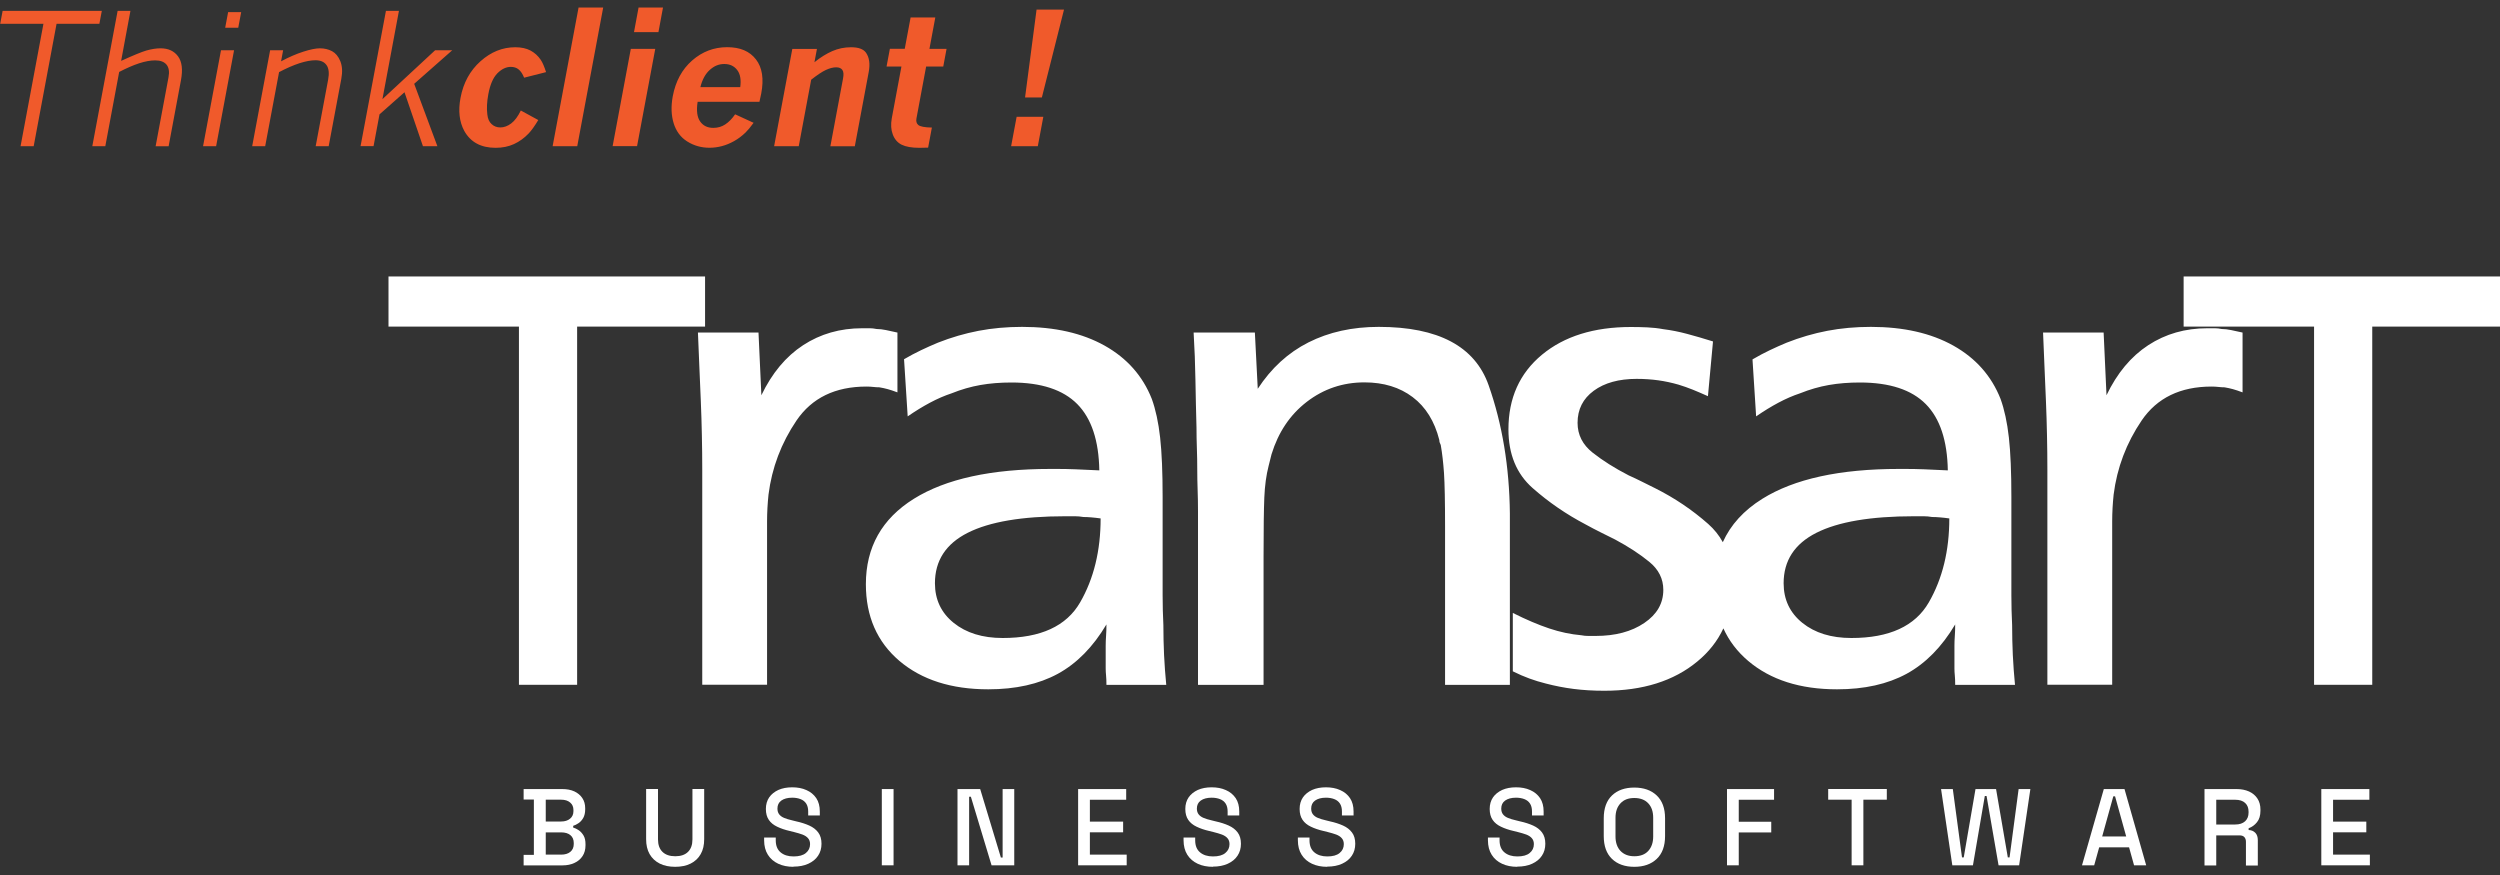
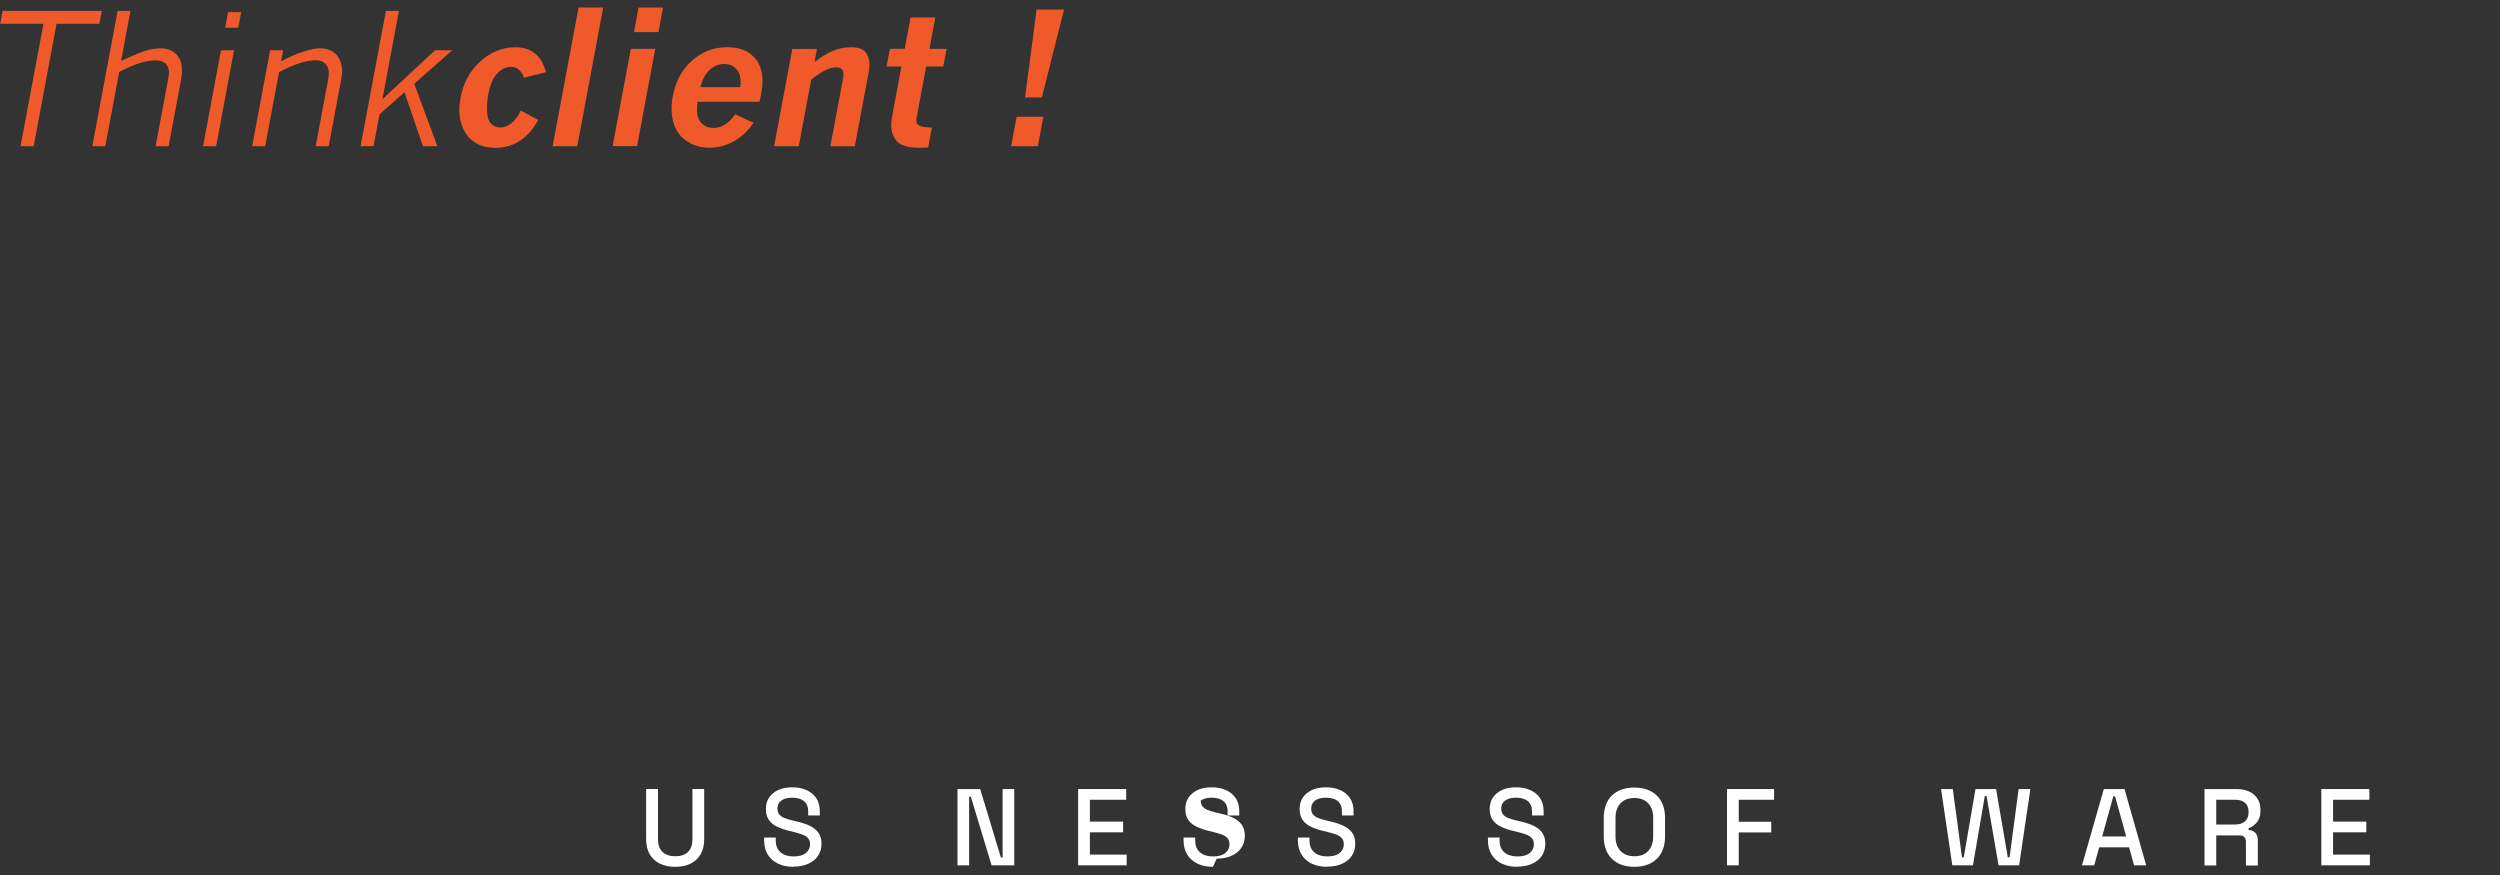
<svg xmlns="http://www.w3.org/2000/svg" id="a" viewBox="0 0 400 140">
  <rect x="0" y="0" width="400" height="140" fill="#333333" stroke="none" />
-   <path d="M112.81,52.26h-20.47v57.31h-9.31v-57.31h-20.87v-8.03h50.65v8.03h0ZM400.03,52.26h-20.47v57.31h-9.31v-57.31h-20.87v-8.03h50.65v8.03h0ZM336.57,53.21h-9.68c.08,1.84.15,3.69.23,5.53.08,1.84.15,3.65.23,5.42.08,1.84.13,3.69.17,5.53.04,1.84.06,3.69.06,5.53v34.34h10.37v-26.16c0-.69.02-1.4.06-2.13.04-.73.1-1.44.17-2.13.54-4.3,2.04-8.26,4.49-11.87,2.46-3.61,6.19-5.42,11.18-5.42.38,0,.75.02,1.09.06.35.04.67.06.98.06.46.08.9.17,1.33.29.42.11.94.29,1.56.52v-9.57c-.69-.15-1.31-.29-1.84-.4-.54-.11-1.04-.17-1.5-.17-.38-.08-.75-.12-1.09-.12h-1.21c-3.53,0-6.68.9-9.45,2.71-2.77,1.81-4.99,4.48-6.68,8.01l-.46-10.03h0ZM280.44,57.48c.92-.54,1.83-1.02,2.71-1.44.88-.42,1.79-.83,2.71-1.21,2.15-.85,4.32-1.48,6.51-1.9,2.19-.42,4.51-.63,6.97-.63,5.23,0,9.62,1,13.2,3,3.57,2,6.09,4.84,7.55,8.53.61,1.69,1.06,3.75,1.33,6.17.27,2.42.4,5.59.4,9.51v15.73c0,1.58.04,3.17.12,4.78,0,1.61.04,3.21.11,4.78.08,1.58.19,3.17.35,4.78h-9.57c0-.61-.02-1.11-.06-1.5-.04-.38-.06-.77-.06-1.15v-3.57c0-.54.02-1.08.06-1.61.04-.54.06-1.15.06-1.84-2.15,3.61-4.74,6.24-7.78,7.9-3.04,1.65-6.74,2.48-11.12,2.48-5.92,0-10.66-1.52-14.23-4.55-1.74-1.48-3.06-3.21-3.96-5.2-.94,2.02-2.33,3.79-4.18,5.31-3.76,3.11-8.72,4.67-14.87,4.67-1.77,0-3.4-.1-4.9-.29-1.5-.19-2.98-.48-4.44-.86-.92-.23-1.81-.5-2.65-.81-.85-.31-1.73-.69-2.65-1.15v-9.34c2.15,1.08,4.09,1.9,5.82,2.48,1.73.58,3.44.94,5.13,1.09.38.08.77.11,1.15.11h1.15c3.15,0,5.74-.69,7.78-2.07,2.04-1.38,3.05-3.15,3.05-5.3,0-1.77-.75-3.27-2.25-4.49-1.5-1.23-3.32-2.42-5.47-3.57-.77-.38-1.54-.77-2.31-1.15-.77-.38-1.58-.81-2.42-1.27-3.07-1.61-5.9-3.55-8.47-5.82-2.57-2.27-3.86-5.4-3.86-9.39,0-4.99,1.79-8.97,5.36-11.93,3.57-2.96,8.32-4.44,14.23-4.44.92,0,1.81.02,2.65.06.85.04,1.69.13,2.54.29,1.23.15,2.5.4,3.8.75,1.31.35,2.69.75,4.15,1.21l-.81,8.76c-.85-.38-1.65-.73-2.42-1.04-.77-.31-1.54-.58-2.3-.81-1.08-.31-2.15-.54-3.23-.69-1.08-.15-2.23-.23-3.46-.23-2.84,0-5.13.63-6.86,1.9-1.73,1.27-2.59,2.98-2.59,5.13,0,1.92.81,3.51,2.42,4.78,1.61,1.27,3.53,2.48,5.76,3.63.69.31,1.38.63,2.07.98.69.35,1.42.71,2.19,1.09,3.07,1.54,5.9,3.44,8.47,5.71.95.84,1.73,1.81,2.33,2.91,1.24-2.77,3.35-5.09,6.32-6.94,5.11-3.19,12.39-4.78,21.84-4.78h1.15c.92,0,1.9.02,2.94.06,1.04.04,2.29.1,3.75.17-.08-4.76-1.25-8.3-3.52-10.6-2.27-2.3-5.78-3.46-10.55-3.46-1.77,0-3.42.13-4.96.4-1.54.27-3.07.71-4.61,1.33-1.15.38-2.3.88-3.46,1.5-1.15.61-2.34,1.34-3.57,2.19l-.58-9.1h0ZM311.9,82.95c-.54-.08-1.04-.13-1.5-.17-.46-.04-.88-.06-1.27-.06-.46-.08-.9-.12-1.33-.12h-1.56c-6.91,0-12.12.88-15.62,2.65-3.5,1.77-5.24,4.46-5.24,8.07,0,2.61,1,4.73,3,6.34,2,1.61,4.61,2.42,7.84,2.42,6.07,0,10.2-1.9,12.39-5.7,2.19-3.8,3.28-8.28,3.28-13.43h0ZM201.24,62.2l-.46-8.99h-9.8c.15,2.53.25,5.07.29,7.61.04,2.54.1,5.07.17,7.61,0,1.08.02,2.17.06,3.28.04,1.11.06,2.25.06,3.4,0,1.08.02,2.17.06,3.29.04,1.11.06,2.25.06,3.4v27.78h10.49v-20.63c0-4.3.04-7.41.12-9.34.08-1.92.31-3.61.69-5.07.08-.31.15-.62.23-.92.08-.31.15-.61.23-.92,1.08-3.53,2.96-6.34,5.65-8.41,2.69-2.07,5.76-3.11,9.22-3.11,3.07,0,5.65.79,7.72,2.36,2.08,1.57,3.5,3.86,4.26,6.86,0,.15.02.29.06.4.04.11.1.25.17.4.23,1.31.4,2.8.52,4.49.11,1.69.17,4.53.17,8.53v25.36h10.37v-27.43c-.08-7.45-1.21-14.29-3.4-20.51-2.19-6.22-8.05-9.34-17.58-9.34-4.23,0-7.97.83-11.24,2.48-3.27,1.65-5.97,4.13-8.12,7.43h0ZM144.64,57.48c.92-.54,1.83-1.02,2.71-1.44.88-.42,1.79-.83,2.71-1.21,2.15-.85,4.32-1.48,6.51-1.9,2.19-.42,4.51-.63,6.97-.63,5.23,0,9.62,1,13.2,3,3.57,2,6.09,4.84,7.55,8.53.61,1.69,1.06,3.75,1.33,6.17.27,2.42.4,5.59.4,9.51v15.73c0,1.58.04,3.17.12,4.78,0,1.61.04,3.21.11,4.78.08,1.58.19,3.17.35,4.78h-9.57c0-.61-.02-1.11-.06-1.5-.04-.38-.06-.77-.06-1.15v-3.57c0-.54.02-1.08.06-1.61.04-.54.06-1.15.06-1.84-2.15,3.61-4.74,6.24-7.78,7.9-3.04,1.65-6.74,2.48-11.12,2.48-5.92,0-10.66-1.52-14.23-4.55-3.57-3.04-5.36-7.13-5.36-12.27,0-5.92,2.56-10.47,7.67-13.66,5.11-3.19,12.39-4.78,21.84-4.78h1.15c.92,0,1.9.02,2.94.06,1.04.04,2.29.1,3.75.17-.08-4.76-1.25-8.3-3.52-10.6-2.27-2.3-5.78-3.46-10.54-3.46-1.77,0-3.42.13-4.96.4-1.54.27-3.07.71-4.61,1.33-1.15.38-2.3.88-3.46,1.5-1.15.61-2.34,1.34-3.57,2.19l-.58-9.1h0ZM176.11,82.95c-.54-.08-1.04-.13-1.5-.17-.46-.04-.88-.06-1.27-.06-.46-.08-.9-.12-1.33-.12h-1.56c-6.91,0-12.12.88-15.62,2.65-3.5,1.77-5.24,4.46-5.24,8.07,0,2.61,1,4.73,3,6.34,2,1.61,4.61,2.42,7.84,2.42,6.07,0,10.2-1.9,12.39-5.7,2.19-3.8,3.28-8.28,3.28-13.43h0ZM121.35,53.21h-9.68c.08,1.84.15,3.69.23,5.53.08,1.84.15,3.65.23,5.42.08,1.84.13,3.69.17,5.53.04,1.84.06,3.69.06,5.53v34.34h10.37v-26.16c0-.69.02-1.4.06-2.13.04-.73.1-1.44.17-2.13.54-4.3,2.04-8.26,4.49-11.87,2.46-3.61,6.19-5.42,11.18-5.42.38,0,.75.02,1.09.06.35.04.67.06.98.06.46.08.9.17,1.33.29.42.11.94.29,1.56.52v-9.57c-.69-.15-1.31-.29-1.84-.4-.54-.11-1.04-.17-1.5-.17-.38-.08-.75-.12-1.09-.12h-1.21c-3.53,0-6.68.9-9.45,2.71-2.77,1.81-4.99,4.48-6.68,8.01l-.46-10.03Z" fill="#fff" fill-rule="evenodd" />
  <path d="M.42,1.74h15.87l-.39,2.07h-6.85l-3.66,19.58h-2.1L6.95,3.81H.03L.42,1.74H.42ZM18.82,1.74l-4.05,21.65h2.08l2.22-11.88c1.18-.61,2.25-1.08,3.21-1.39.96-.31,1.81-.46,2.55-.46.84,0,1.44.23,1.82.69.37.46.48,1.14.31,2.02l-2.06,11.03h2.08l1.97-10.55c.32-1.7.17-2.97-.46-3.83-.63-.86-1.56-1.29-2.8-1.29-.69,0-1.43.12-2.23.34-.79.23-2.15.79-4.08,1.67l1.49-8h-2.08ZM36.5,1.94h2.09l-.47,2.5h-2.09l.47-2.5h0ZM35.36,8.04h2.09l-2.87,15.35h-2.09l2.87-15.35h0ZM44.97,9.81c1.25-.67,2.43-1.18,3.55-1.54,1.12-.36,2.01-.54,2.66-.54.73,0,1.38.16,1.95.46.57.31,1.01.84,1.32,1.6.31.76.37,1.7.16,2.82l-2.02,10.78h-2.08l1.99-10.63c.2-1.05.11-1.84-.26-2.35-.37-.52-.96-.77-1.76-.77-.73,0-1.58.16-2.55.47-.98.32-2.07.79-3.28,1.43l-2.22,11.85h-2.08l2.87-15.35h2.08l-.33,1.77h0ZM61.75,1.74h2.08l-2.64,14.12,8.43-7.82h2.74l-6.09,5.37,3.71,9.98h-2.31l-2.95-8.63-4,3.54-.95,5.08h-2.08L61.75,1.74h0ZM86.12,19.21c-.57.95-1.08,1.66-1.53,2.14-.7.73-1.48,1.3-2.35,1.7-.87.4-1.85.6-2.95.6-2.34,0-4.01-.91-5.01-2.71-.78-1.45-.99-3.2-.6-5.27.45-2.42,1.52-4.37,3.2-5.87,1.68-1.5,3.53-2.24,5.56-2.24.98,0,1.79.18,2.45.53.66.36,1.19.84,1.62,1.47.3.44.58,1.1.86,1.98l-3.51.89c-.25-.62-.55-1.06-.89-1.33-.33-.27-.75-.4-1.24-.4-.76,0-1.48.35-2.16,1.04-.68.7-1.16,1.81-1.44,3.34-.22,1.19-.28,2.26-.16,3.21.07.69.29,1.21.68,1.56.38.36.85.54,1.4.54.59,0,1.17-.21,1.74-.64.57-.43,1.08-1.12,1.54-2.07l2.8,1.53h0ZM92.57,1.21h3.94l-4.15,22.18h-3.94l4.15-22.18h0ZM102.17,1.21h3.91l-.73,3.93h-3.91l.73-3.93h0ZM100.93,7.82h3.91l-2.91,15.56h-3.91l2.91-15.56h0ZM120.58,19.64c-.49.68-.92,1.2-1.29,1.56-.58.56-1.2,1.02-1.84,1.38-.65.36-1.3.63-1.95.8-.65.17-1.32.26-1.99.26-1.31,0-2.5-.34-3.56-1.01-1.06-.67-1.78-1.65-2.17-2.93-.39-1.28-.43-2.71-.14-4.29.45-2.4,1.48-4.31,3.1-5.73,1.62-1.42,3.49-2.13,5.6-2.13s3.6.65,4.61,1.95c1.01,1.3,1.29,3.12.85,5.45-.06.3-.16.75-.29,1.34h-9.89c-.22,1.41-.08,2.46.4,3.14.48.69,1.18,1.03,2.11,1.03.71,0,1.34-.18,1.9-.55.57-.37,1.1-.91,1.59-1.62l2.96,1.36h0ZM118.44,13.94c.16-1.19,0-2.11-.49-2.74-.49-.64-1.18-.96-2.06-.96s-1.62.31-2.32.94c-.7.62-1.21,1.55-1.51,2.76h6.38ZM130.32,9.95c.96-.78,1.92-1.37,2.86-1.78.95-.41,1.94-.61,2.99-.61,1.18,0,1.97.29,2.38.86.54.76.69,1.8.44,3.13l-2.22,11.85h-3.91l2.03-10.86c.12-.63.08-1.09-.12-1.36-.2-.27-.52-.41-.98-.41-.49,0-1.03.14-1.62.41-.6.27-1.39.8-2.38,1.57l-1.99,10.64h-3.94l2.91-15.56h3.94l-.4,2.13h0ZM145.71,2.79h3.94l-.94,5.03h2.74l-.53,2.83h-2.74l-1.55,8.31c-.08.45.01.8.3,1.04.28.24,1,.39,2.17.41l-.6,3.21c-.88.02-1.34.03-1.39.03-1.23,0-2.17-.17-2.83-.49-.66-.32-1.14-.87-1.43-1.63-.29-.76-.34-1.62-.17-2.58l1.55-8.31h-2.38l.53-2.83h2.38l.94-5.03h0ZM165.86,1.54h4.38l-3.54,14.05h-2.69l1.84-14.05h0ZM162.66,18.69h4.27l-.88,4.7h-4.27l.88-4.7Z" fill="#f05a2b" fill-rule="evenodd" />
-   <path d="M83.78,138.45v-1.67h1.64v-8.86h-1.64v-1.67h6.19c.73,0,1.37.12,1.92.37.54.25.97.61,1.28,1.07.31.46.46,1,.46,1.63v.17c0,.56-.11,1.02-.31,1.38-.21.36-.46.64-.76.84-.3.2-.58.34-.85.42v.28c.27.07.55.21.86.41s.57.49.79.85c.22.36.32.83.32,1.41v.17c0,.67-.16,1.25-.47,1.72-.31.48-.75.85-1.3,1.1-.55.26-1.19.39-1.91.39h-6.23ZM87.32,131.44h2.46c.59,0,1.07-.15,1.43-.45.36-.29.54-.7.54-1.21v-.17c0-.51-.17-.91-.53-1.21-.35-.3-.83-.45-1.44-.45h-2.46v3.49ZM87.32,136.74h2.46c.63,0,1.12-.15,1.48-.45.36-.3.54-.72.54-1.25v-.16c0-.54-.18-.96-.53-1.25-.35-.3-.85-.45-1.49-.45h-2.46v3.57Z" fill="#fff" />
  <path d="M108.04,138.69c-.96,0-1.8-.17-2.49-.52-.69-.35-1.23-.85-1.61-1.51-.38-.66-.56-1.46-.56-2.4v-8.02h1.9v8.07c0,.86.24,1.53.72,1.99.47.46,1.15.7,2.04.7s1.56-.23,2.04-.7c.47-.46.71-1.13.71-1.99v-8.07h1.88v8.02c0,.94-.18,1.74-.56,2.4-.37.66-.91,1.16-1.6,1.51-.7.35-1.53.52-2.48.52Z" fill="#fff" />
  <path d="M126.96,138.69c-.92,0-1.74-.16-2.44-.49s-1.26-.8-1.66-1.44c-.4-.63-.6-1.41-.6-2.31v-.44h1.86v.44c0,.86.26,1.5.78,1.93.51.43,1.2.65,2.07.65s1.53-.18,1.97-.55c.45-.37.67-.84.67-1.42,0-.39-.11-.7-.32-.94-.21-.25-.51-.44-.89-.59-.39-.14-.85-.28-1.38-.41l-.65-.16c-.78-.18-1.45-.41-2.03-.69-.57-.27-1.02-.63-1.33-1.09-.31-.45-.47-1.03-.47-1.75s.18-1.34.53-1.85c.35-.51.85-.9,1.47-1.19.63-.28,1.36-.42,2.21-.42s1.61.14,2.27.44c.67.29,1.19.72,1.58,1.29.38.57.57,1.28.57,2.14v.63h-1.86v-.63c0-.52-.11-.95-.32-1.27s-.51-.56-.9-.71c-.38-.15-.83-.23-1.34-.23-.74,0-1.32.16-1.74.46s-.62.73-.62,1.28c0,.37.09.68.27.91.18.24.45.44.79.58.35.15.79.28,1.31.4l.64.16c.79.17,1.49.4,2.09.67.6.27,1.08.64,1.43,1.11s.52,1.07.52,1.8-.18,1.37-.55,1.92c-.36.55-.89.97-1.56,1.28-.68.31-1.47.46-2.39.46Z" fill="#fff" />
-   <path d="M141.09,138.45v-12.2h1.88v12.2h-1.88Z" fill="#fff" />
  <path d="M153.2,138.45v-12.2h3.63l3.31,10.95h.28v-10.95h1.86v12.2h-3.63l-3.31-10.97h-.28v10.97h-1.86Z" fill="#fff" />
  <path d="M172.5,138.45v-12.2h7.69v1.71h-5.81v3.5h5.32v1.71h-5.32v3.57h5.89v1.71h-7.78Z" fill="#fff" />
-   <path d="M194.07,138.69c-.92,0-1.74-.16-2.44-.49s-1.26-.8-1.66-1.44c-.4-.63-.6-1.41-.6-2.31v-.44h1.86v.44c0,.86.26,1.5.78,1.93.51.43,1.2.65,2.07.65s1.53-.18,1.97-.55c.45-.37.67-.84.67-1.42,0-.39-.11-.7-.32-.94-.21-.25-.51-.44-.89-.59-.39-.14-.85-.28-1.38-.41l-.65-.16c-.78-.18-1.45-.41-2.03-.69-.57-.27-1.02-.63-1.33-1.09-.31-.45-.47-1.03-.47-1.75s.18-1.34.53-1.85.85-.9,1.47-1.19c.63-.28,1.36-.42,2.21-.42s1.61.14,2.27.44c.67.29,1.19.72,1.58,1.29.38.57.57,1.28.57,2.14v.63h-1.86v-.63c0-.52-.11-.95-.32-1.27s-.51-.56-.9-.71c-.38-.15-.83-.23-1.34-.23-.74,0-1.32.16-1.74.46s-.62.73-.62,1.28c0,.37.09.68.27.91.18.24.45.44.79.58.35.15.79.28,1.31.4l.64.16c.79.17,1.49.4,2.09.67.6.27,1.08.64,1.43,1.11s.52,1.07.52,1.8-.18,1.37-.55,1.92c-.36.55-.89.97-1.56,1.28-.68.31-1.47.46-2.39.46Z" fill="#fff" />
+   <path d="M194.07,138.69c-.92,0-1.74-.16-2.44-.49s-1.26-.8-1.66-1.44c-.4-.63-.6-1.41-.6-2.31v-.44h1.86v.44c0,.86.26,1.5.78,1.93.51.43,1.2.65,2.07.65s1.53-.18,1.97-.55c.45-.37.67-.84.67-1.42,0-.39-.11-.7-.32-.94-.21-.25-.51-.44-.89-.59-.39-.14-.85-.28-1.38-.41l-.65-.16c-.78-.18-1.45-.41-2.03-.69-.57-.27-1.02-.63-1.33-1.09-.31-.45-.47-1.03-.47-1.75s.18-1.34.53-1.85.85-.9,1.47-1.19c.63-.28,1.36-.42,2.21-.42s1.61.14,2.27.44c.67.29,1.19.72,1.58,1.29.38.57.57,1.28.57,2.14v.63h-1.86v-.63c0-.52-.11-.95-.32-1.27s-.51-.56-.9-.71c-.38-.15-.83-.23-1.34-.23-.74,0-1.32.16-1.74.46c0,.37.09.68.27.91.18.24.45.44.79.58.35.15.79.28,1.31.4l.64.16c.79.17,1.49.4,2.09.67.6.27,1.08.64,1.43,1.11s.52,1.07.52,1.8-.18,1.37-.55,1.92c-.36.55-.89.97-1.56,1.28-.68.31-1.47.46-2.39.46Z" fill="#fff" />
  <path d="M212.36,138.69c-.92,0-1.74-.16-2.44-.49-.71-.33-1.26-.8-1.66-1.44-.4-.63-.6-1.41-.6-2.31v-.44h1.86v.44c0,.86.26,1.5.78,1.93.51.43,1.2.65,2.07.65s1.53-.18,1.97-.55c.45-.37.67-.84.67-1.42,0-.39-.11-.7-.32-.94-.21-.25-.51-.44-.89-.59-.39-.14-.85-.28-1.38-.41l-.65-.16c-.78-.18-1.45-.41-2.03-.69-.57-.27-1.02-.63-1.33-1.09s-.47-1.03-.47-1.75.18-1.34.53-1.85.85-.9,1.47-1.19c.63-.28,1.36-.42,2.21-.42s1.61.14,2.27.44c.67.29,1.19.72,1.58,1.29.38.57.57,1.28.57,2.14v.63h-1.86v-.63c0-.52-.11-.95-.32-1.27-.22-.33-.51-.56-.9-.71-.38-.15-.83-.23-1.34-.23-.74,0-1.32.16-1.74.46s-.62.73-.62,1.28c0,.37.09.68.27.91.18.24.45.44.79.58.35.15.79.28,1.31.4l.64.16c.79.17,1.49.4,2.09.67.6.27,1.08.64,1.43,1.11.35.46.52,1.07.52,1.8s-.18,1.37-.55,1.92c-.36.55-.89.97-1.56,1.28-.68.31-1.47.46-2.39.46Z" fill="#fff" />
  <path d="M242.77,138.69c-.92,0-1.74-.16-2.44-.49-.71-.33-1.26-.8-1.66-1.44-.4-.63-.6-1.41-.6-2.31v-.44h1.86v.44c0,.86.26,1.5.78,1.93.51.43,1.2.65,2.07.65s1.53-.18,1.97-.55c.45-.37.67-.84.67-1.42,0-.39-.11-.7-.32-.94-.21-.25-.51-.44-.89-.59-.39-.14-.85-.28-1.38-.41l-.65-.16c-.78-.18-1.45-.41-2.03-.69-.57-.27-1.02-.63-1.33-1.09-.31-.45-.47-1.03-.47-1.75s.18-1.34.53-1.85.85-.9,1.47-1.19c.63-.28,1.36-.42,2.21-.42s1.61.14,2.27.44c.67.29,1.19.72,1.58,1.29.38.57.57,1.28.57,2.14v.63h-1.86v-.63c0-.52-.11-.95-.32-1.27s-.51-.56-.9-.71c-.38-.15-.83-.23-1.34-.23-.74,0-1.32.16-1.74.46s-.62.73-.62,1.28c0,.37.09.68.27.91.18.24.45.44.79.58.35.15.79.28,1.31.4l.64.16c.79.17,1.49.4,2.09.67.6.27,1.08.64,1.43,1.11s.52,1.07.52,1.8-.18,1.37-.55,1.92c-.36.55-.89.97-1.56,1.28-.68.31-1.47.46-2.39.46Z" fill="#fff" />
  <path d="M261.49,138.69c-1.5,0-2.69-.42-3.57-1.26-.88-.85-1.32-2.06-1.32-3.65v-2.86c0-1.59.44-2.81,1.32-3.65.89-.85,2.08-1.26,3.57-1.26s2.7.42,3.58,1.26c.89.84,1.34,2.06,1.34,3.65v2.86c0,1.59-.45,2.81-1.34,3.65-.89.84-2.08,1.26-3.58,1.26ZM261.49,137c.96,0,1.71-.28,2.23-.85s.79-1.34.79-2.31v-3c0-.98-.26-1.75-.79-2.31-.52-.56-1.27-.85-2.23-.85s-1.68.28-2.21.85c-.53.56-.8,1.33-.8,2.31v3c0,.97.27,1.75.8,2.31.54.56,1.27.85,2.21.85Z" fill="#fff" />
  <path d="M276.32,138.45v-12.2h7.53v1.71h-5.65v3.52h5.2v1.71h-5.2v5.26h-1.88Z" fill="#fff" />
-   <path d="M296.26,138.45v-10.5h-3.75v-1.71h9.38v1.71h-3.75v10.5h-1.88Z" fill="#fff" />
  <path d="M312.37,138.45l-1.8-12.2h1.88l1.47,10.93h.28l1.88-10.93h3.29l1.88,10.93h.28l1.45-10.93h1.88l-1.8,12.2h-3.29l-1.92-11.09h-.28l-1.9,11.09h-3.31Z" fill="#fff" />
  <path d="M333.12,138.45l3.49-12.2h3.31l3.47,12.2h-1.94l-.8-2.88h-4.78l-.8,2.88h-1.95ZM336.35,133.83h3.84l-1.78-6.42h-.28l-1.78,6.42Z" fill="#fff" />
  <path d="M352.72,138.45v-12.2h5.13c.76,0,1.42.13,2,.39.57.26,1.02.64,1.34,1.13.32.49.48,1.07.48,1.75v.19c0,.77-.18,1.38-.55,1.84-.37.46-.81.78-1.34.97v.28c.45.02.8.17,1.07.45.27.28.4.67.4,1.18v4.05h-1.9v-3.79c0-.31-.08-.56-.25-.75-.16-.18-.42-.28-.78-.28h-3.72v4.81h-1.88ZM354.6,131.92h3.04c.67,0,1.19-.17,1.57-.51.37-.34.56-.81.56-1.4v-.14c0-.59-.18-1.06-.55-1.4s-.89-.51-1.58-.51h-3.04v3.97Z" fill="#fff" />
  <path d="M371.41,138.45v-12.2h7.69v1.71h-5.81v3.5h5.32v1.71h-5.32v3.57h5.89v1.71h-7.78Z" fill="#fff" />
</svg>